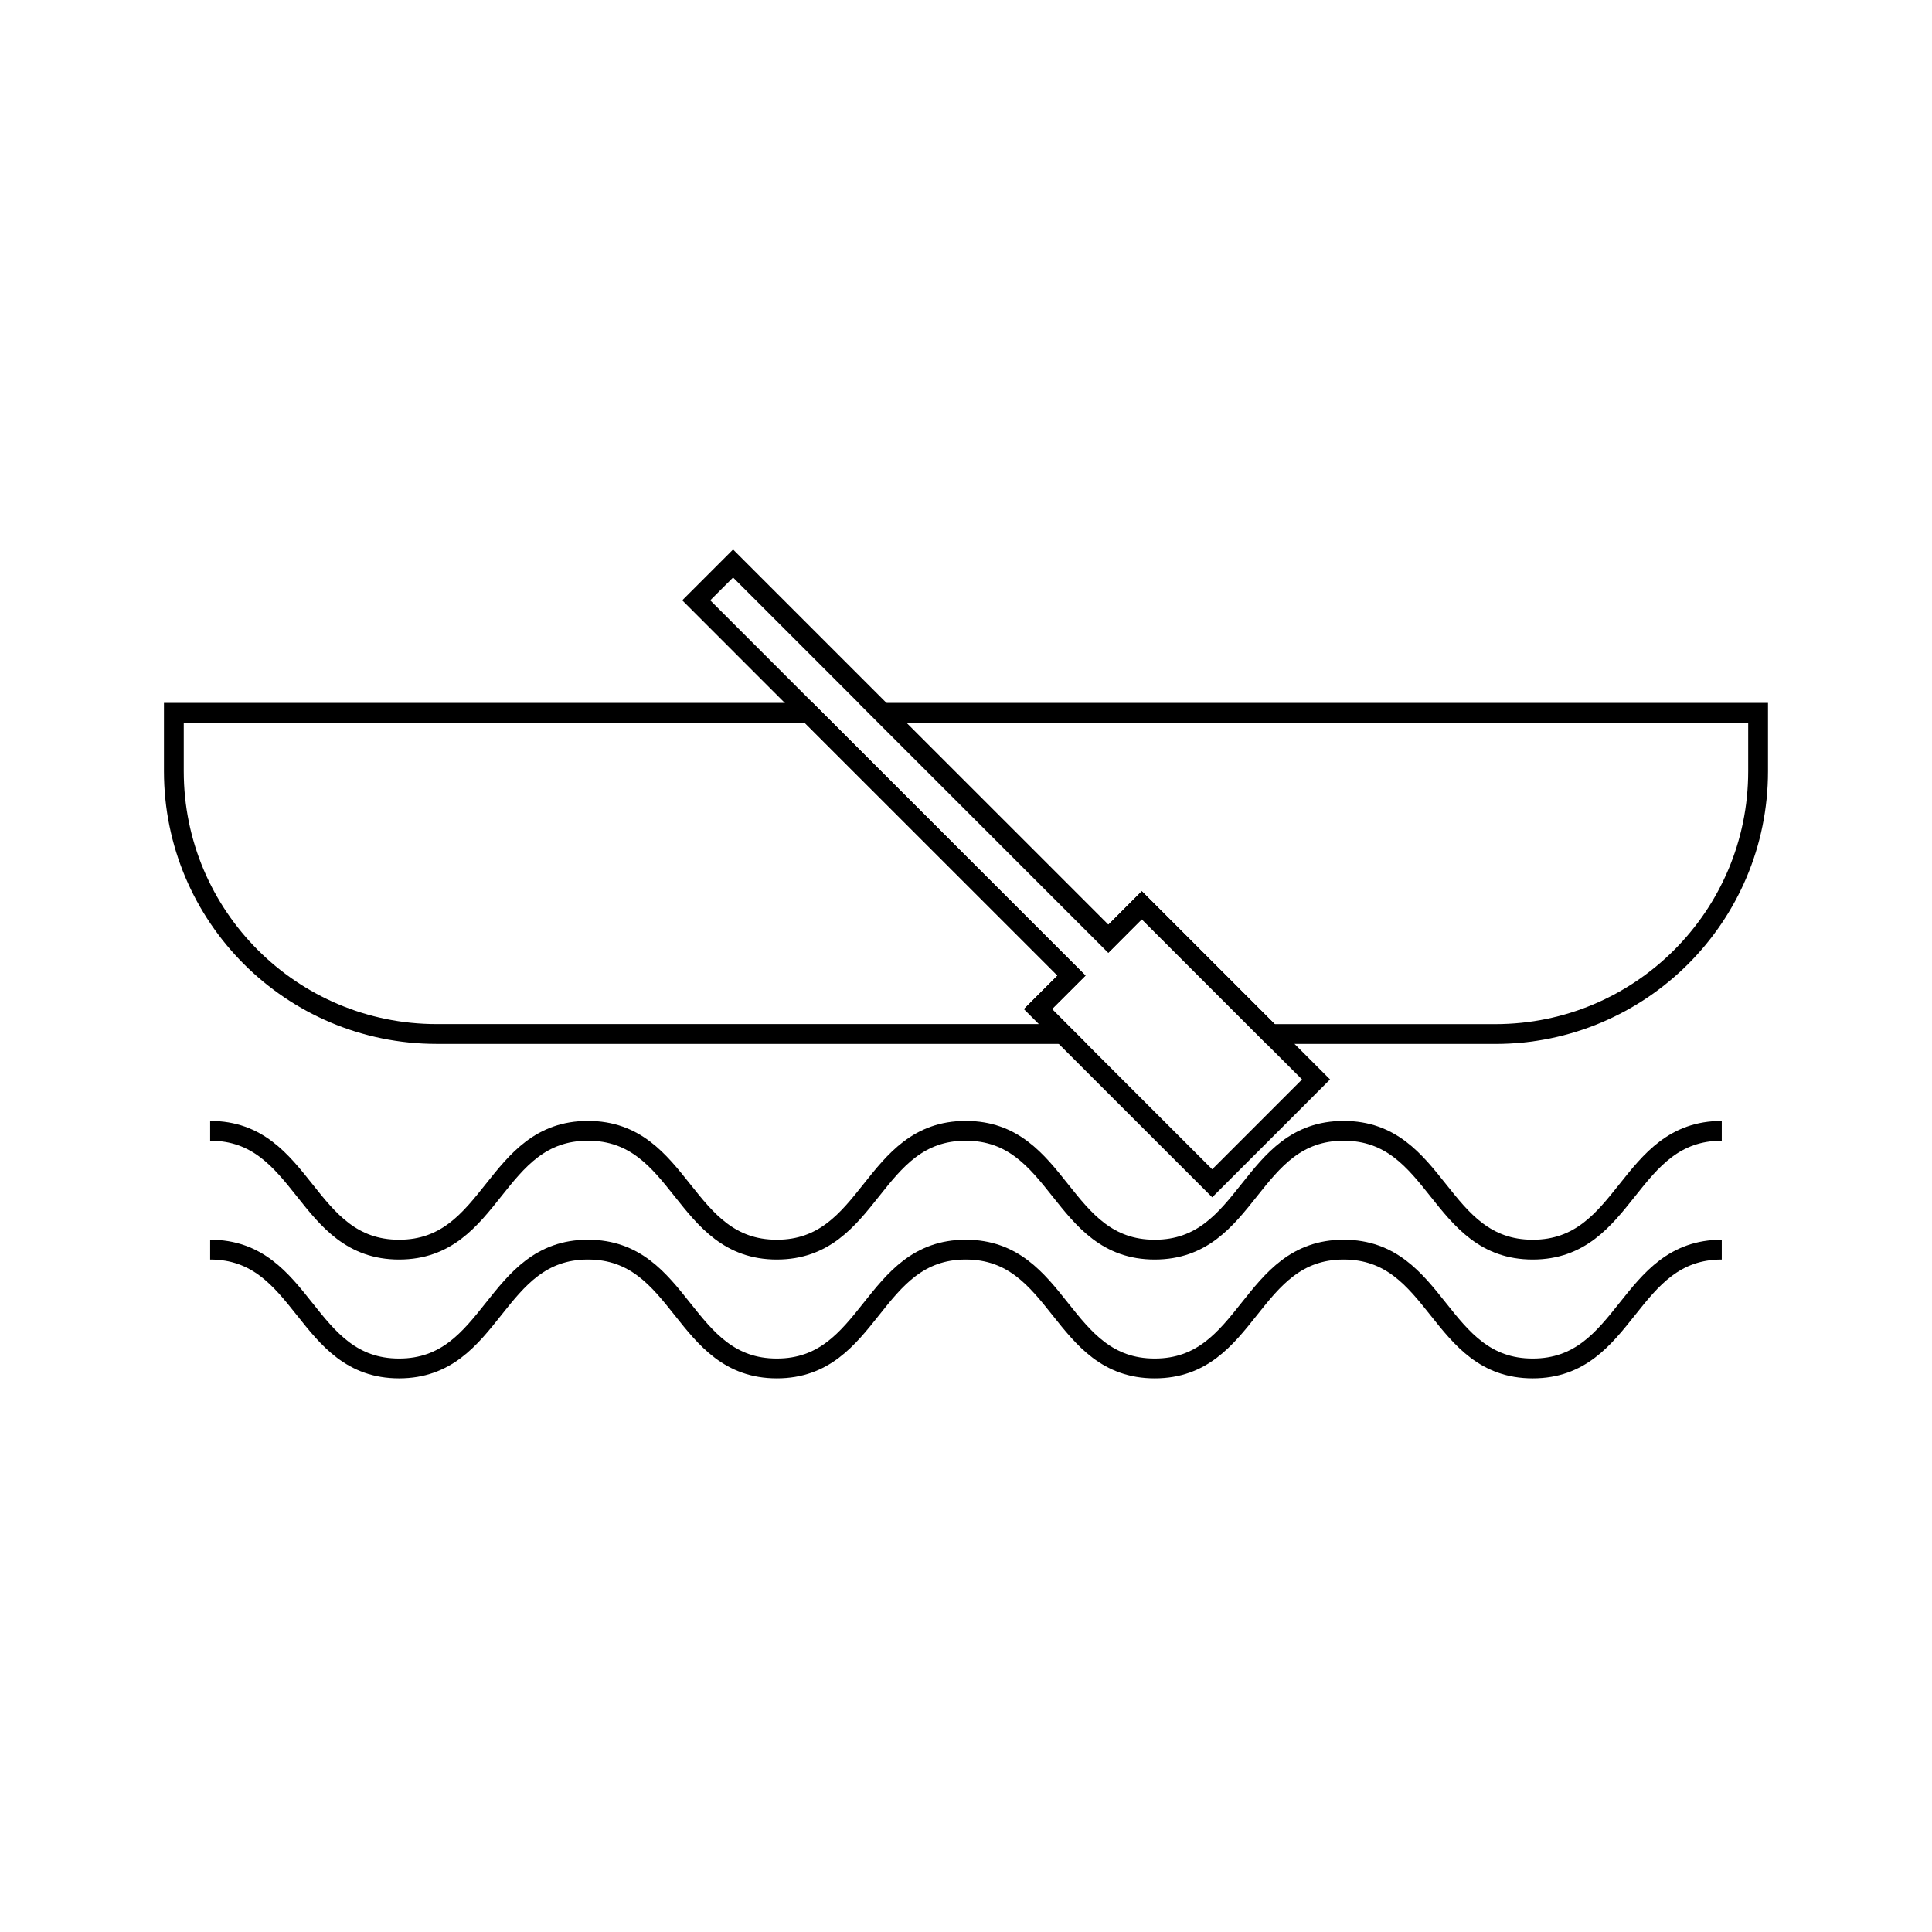
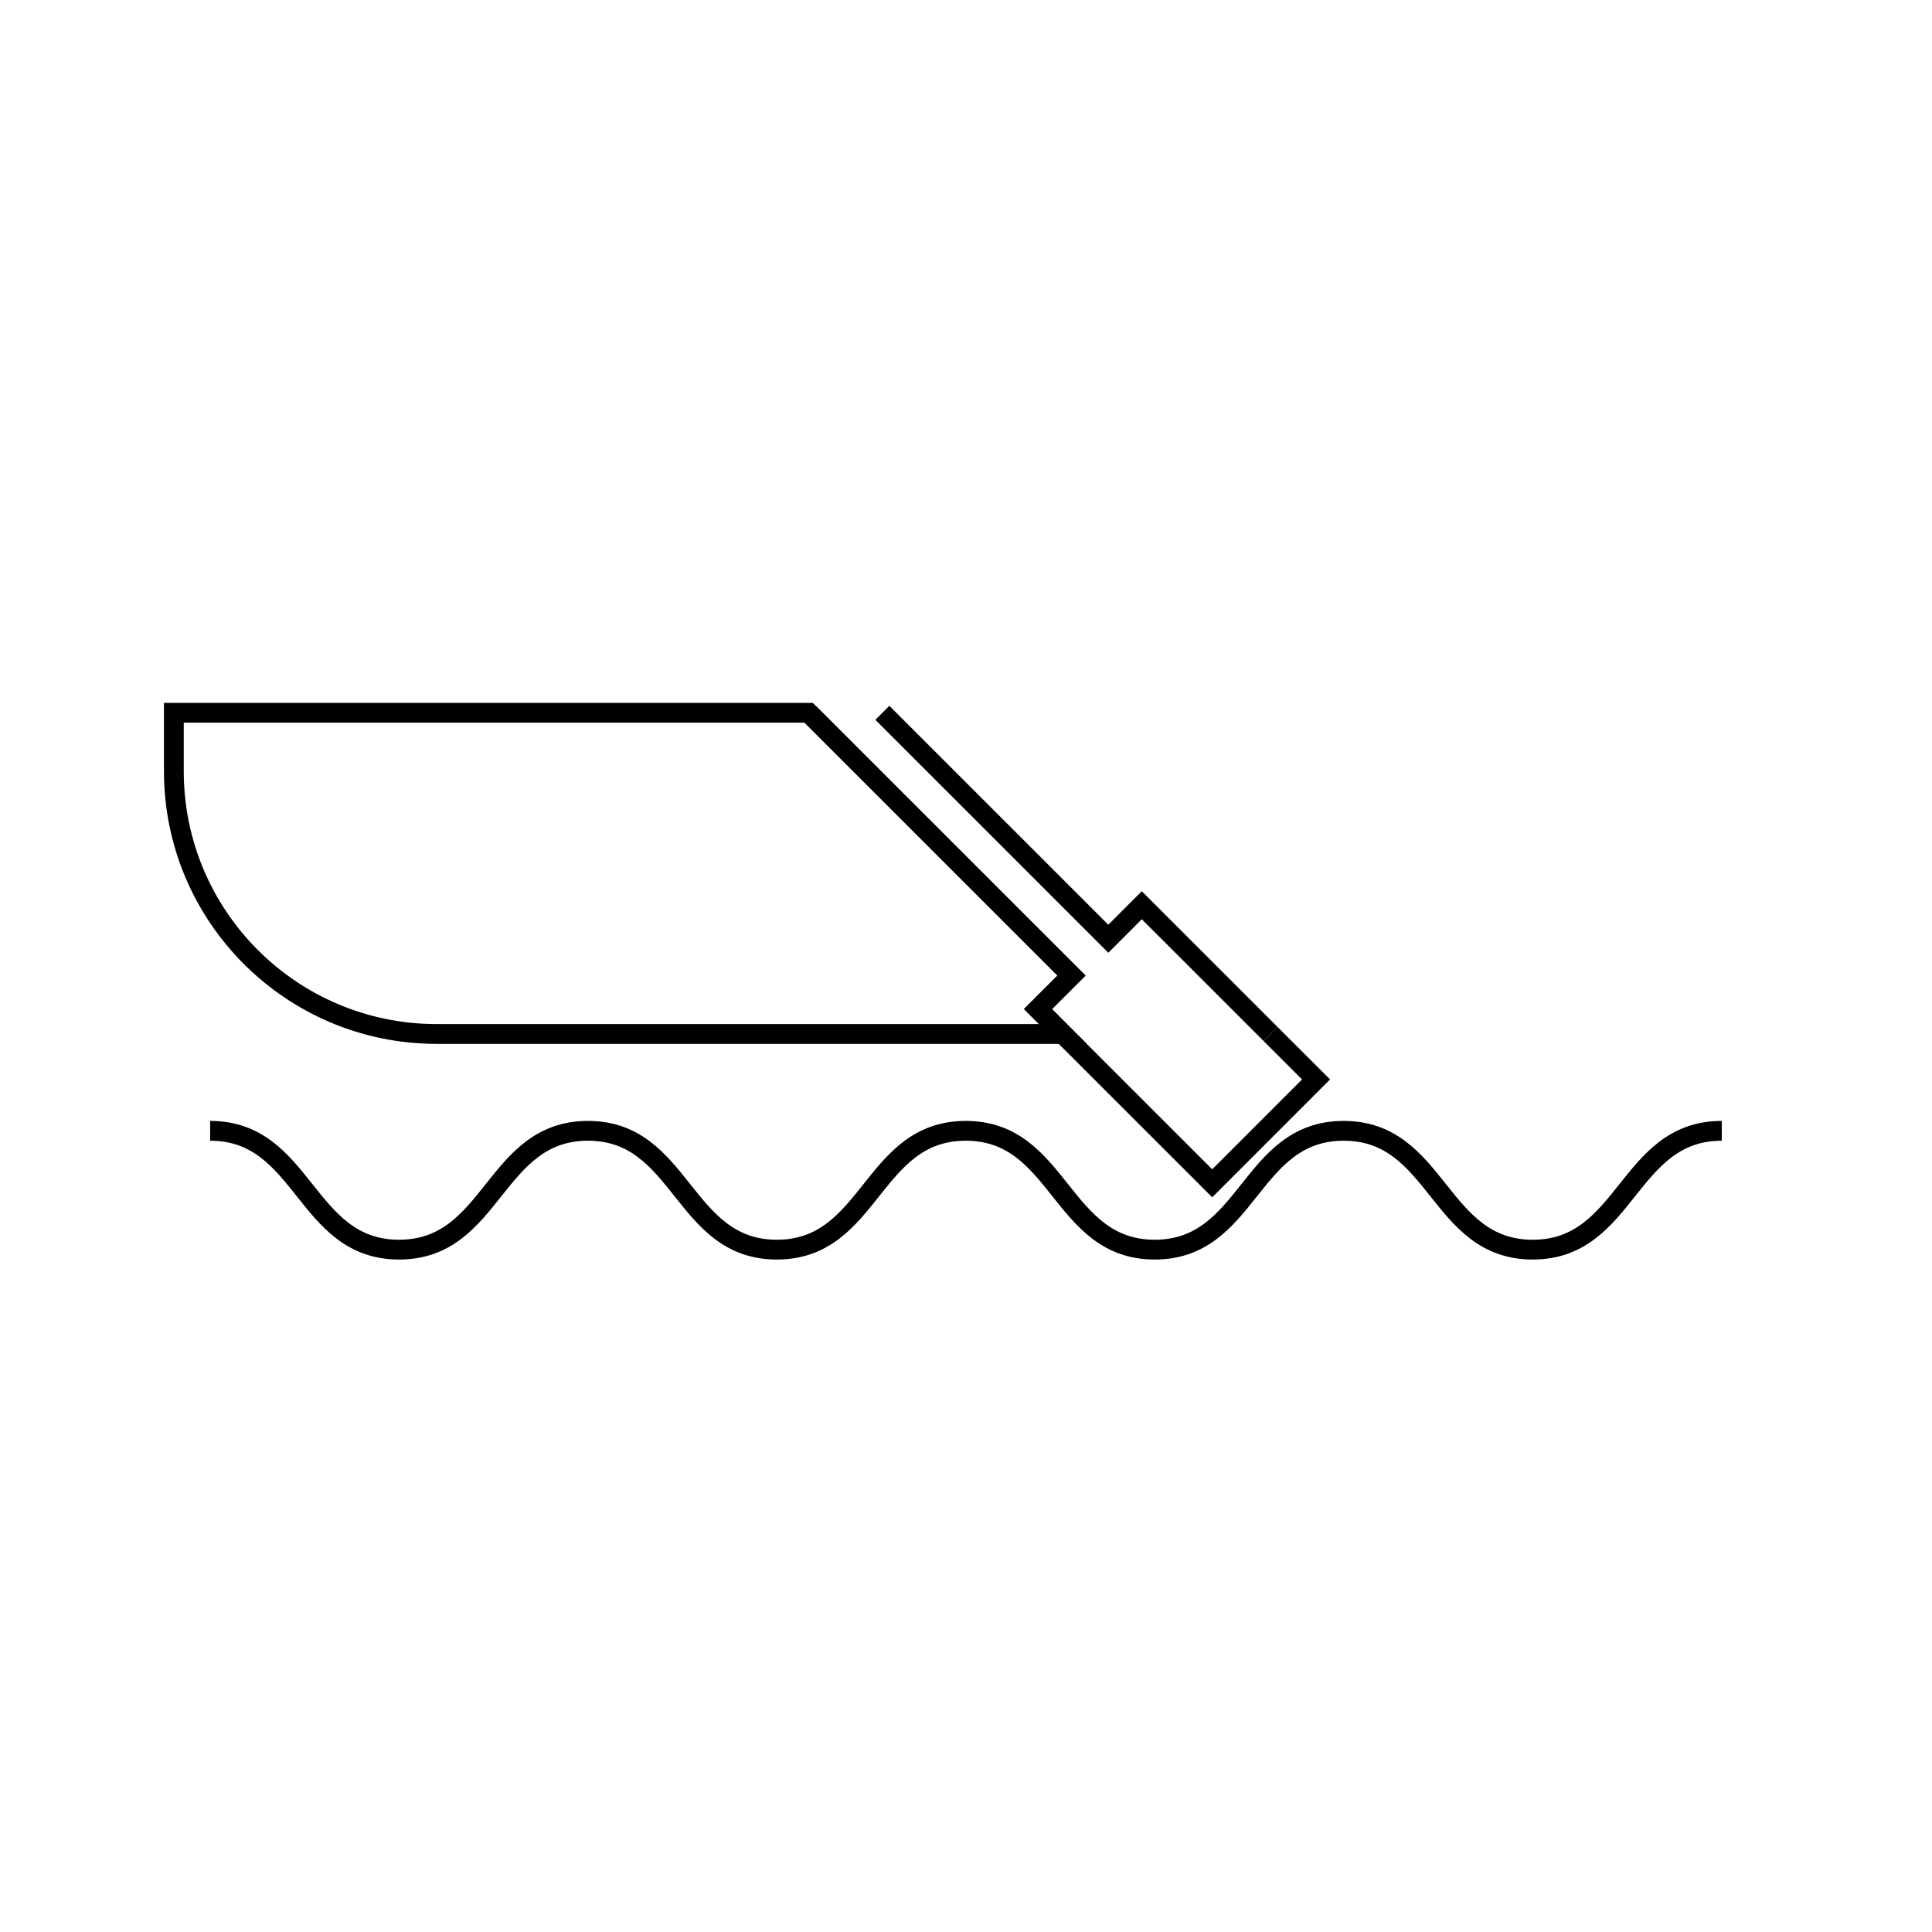
<svg xmlns="http://www.w3.org/2000/svg" width="800px" height="800px" version="1.1" viewBox="144 144 512 512">
  <g fill="none" stroke="#000000">
    <path transform="matrix(5.248 0 0 5.248 148.09 148.09)" d="m53.329 48.484-13.271-13.27h-32.058v2.949c0 7.329 5.942 13.271 13.272 13.271h31.622l-1.258-1.26z" />
-     <path transform="matrix(5.248 0 0 5.248 148.09 148.09)" d="m43.778 35.215 11.41 11.41 1.691-1.693 6.504 6.504h11.346c7.329 7.44e-4 13.271-5.943 13.271-13.271v-2.949z" />
-     <path transform="matrix(5.248 0 0 5.248 148.09 148.09)" d="m43.778 35.215-7.539-7.539-1.86 1.859 5.679 5.68" />
    <path transform="matrix(5.248 0 0 5.248 148.09 148.09)" d="m52.894 51.436 7.54 7.539 5.244-5.246-2.295-2.292" />
    <path transform="matrix(5.248 0 0 5.248 148.09 148.09)" d="m63.383 51.436-6.505-6.504-1.69 1.693-11.411-11.41" />
    <path transform="matrix(5.248 0 0 5.248 148.09 148.09)" d="m40.058 35.215 13.271 13.269-1.693 1.692 1.258 1.26" />
    <path transform="matrix(5.248 0 0 5.248 148.09 148.09)" d="m9.833 56.324c4.77 0 4.77 6 9.54 6 4.769 0 4.769-6 9.538-6s4.769 6 9.538 6c4.77 0 4.77-6 9.54-6 4.771 0 4.771 6 9.542 6 4.771 0 4.771-6 9.541-6 4.773 0 4.773 6 9.547 6 4.774 0 4.773-6 9.547-6" />
-     <path transform="matrix(5.248 0 0 5.248 148.09 148.09)" d="m9.833 62.324c4.77 0 4.77 6 9.54 6 4.769 0 4.769-6 9.538-6s4.769 6 9.538 6c4.77 0 4.77-6 9.54-6 4.771 0 4.771 6 9.542 6 4.771 0 4.771-6 9.541-6 4.773 0 4.773 6 9.547 6 4.774 0 4.773-6 9.547-6" />
  </g>
</svg>